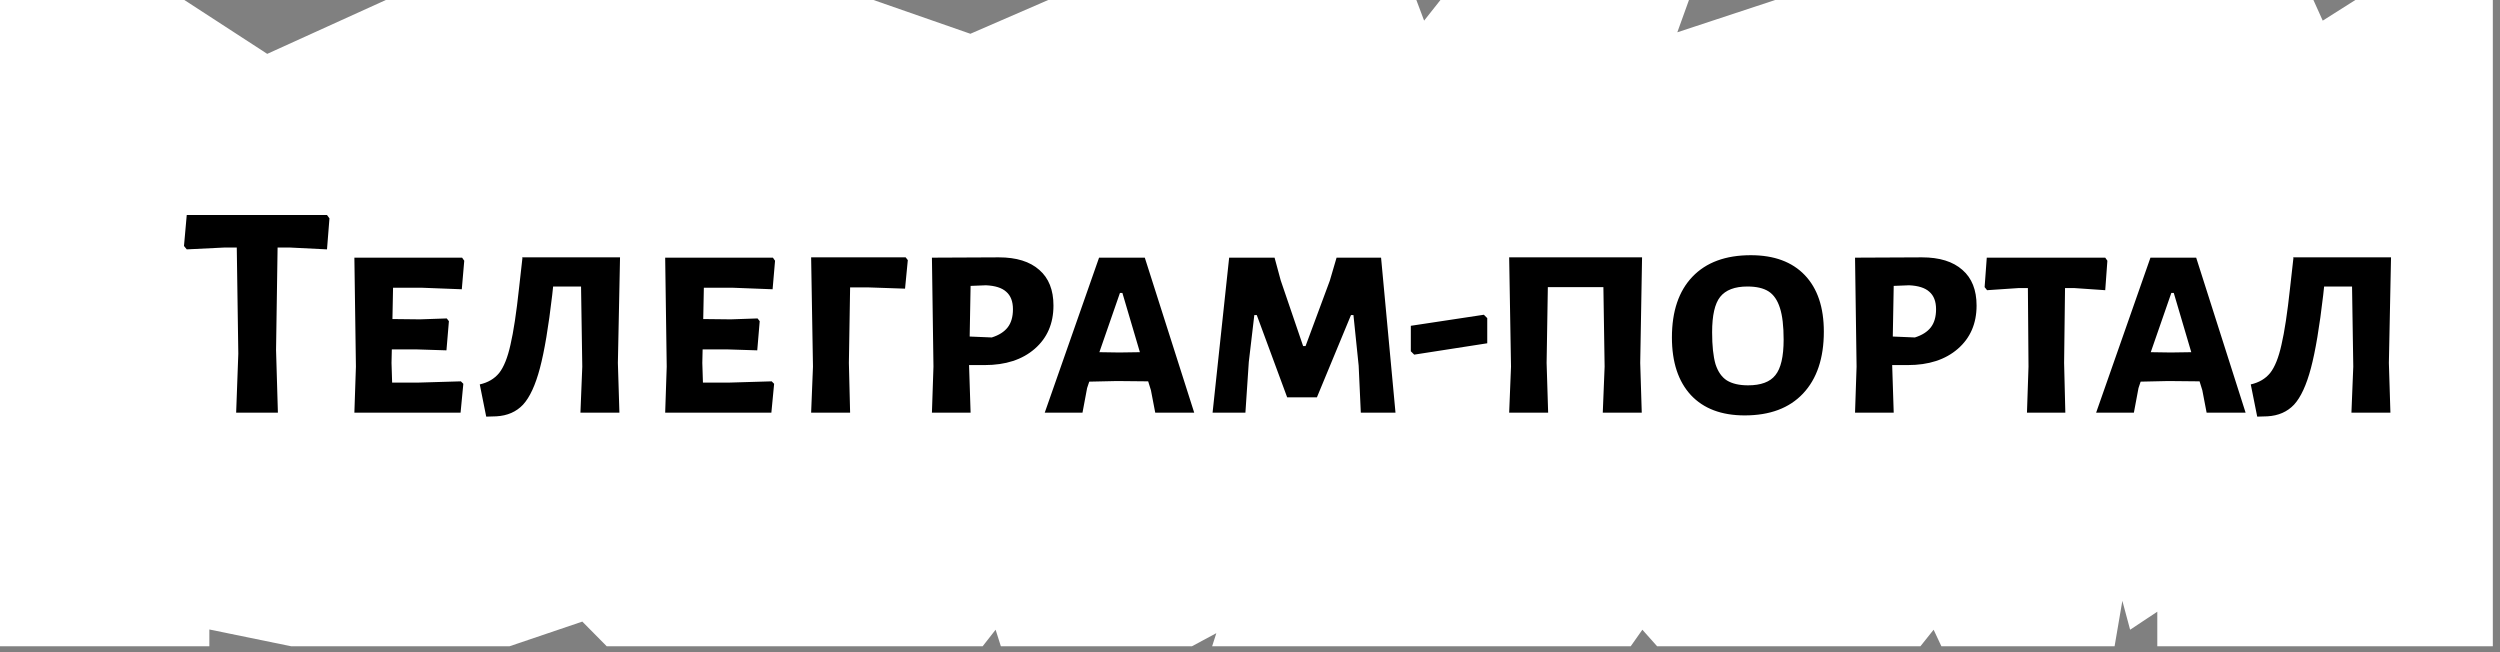
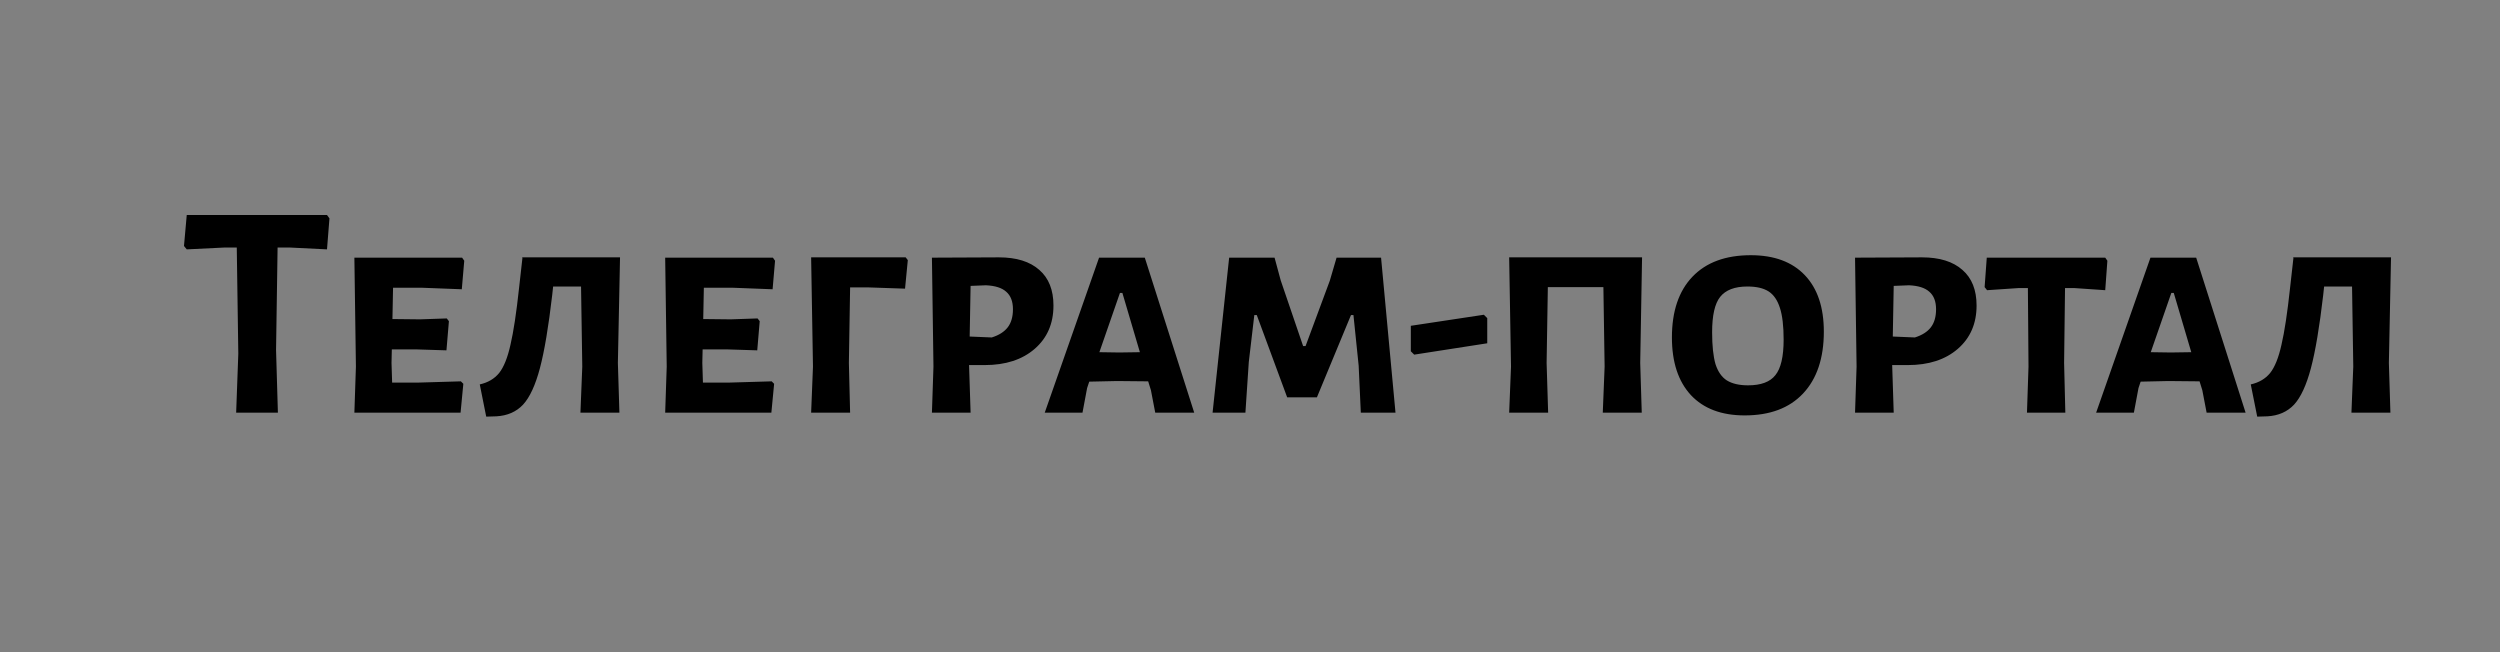
<svg xmlns="http://www.w3.org/2000/svg" width="391" height="102" viewBox="0 0 391 102" fill="none">
  <rect x="0" y="0" width="391" height="102" fill="#808080" stroke="none" />
-   <path d="M60.346 0L41.794 8.424L28.833 0H0V25.269V50.538V75.807V101.076H22.768H32.743V98.45L45.537 101.076H56.921H68.305H79.689L91.074 97.217L94.891 101.076H102.458H113.842H125.226H136.611H147.995H153.687L155.713 98.488L156.533 101.076H159.379H182.147H186.421L190.233 99.027L189.579 101.076H193.532H204.916H227.684H255.044L256.866 98.488L259.174 101.076H273.221H300.353L302.418 98.488L303.633 101.076H330.721L331.936 93.969L333.15 98.488L337.402 95.669V101.076H364.295H389.878V0H368.377L363.275 3.229L361.818 0H277.638L262.332 5.051L264.154 0H225.283L222.732 3.229L221.518 0H182.147H163.942L151.767 5.282L136.611 0H91.074H60.346Z" fill="white" />
  <path d="M51.527 34.154L51.143 39.002L45.335 38.714H43.415L43.175 54.746L43.463 64.538H36.935L37.271 55.322L37.031 38.714H35.111L29.207 39.002L28.775 38.474L29.207 33.626H51.143L51.527 34.154ZM72.081 59.642L72.465 60.026L72.033 64.538H55.425L55.665 57.338L55.425 40.298H72.273L72.609 40.778L72.225 45.242L65.985 45.002H61.473L61.377 49.898L65.697 49.946L69.873 49.802L70.209 50.234L69.825 54.794L65.265 54.65H61.281L61.233 56.762L61.329 59.834H65.553L72.081 59.642ZM96.636 56.762L96.876 64.538H90.78L91.068 57.338L90.876 44.81H86.508L86.364 46.154C85.788 51.114 85.148 54.922 84.444 57.578C83.74 60.234 82.86 62.138 81.804 63.29C80.748 64.41 79.356 65.018 77.628 65.114L76.044 65.162L75.036 60.122C76.316 59.834 77.324 59.242 78.06 58.346C78.796 57.418 79.388 55.946 79.836 53.93C80.316 51.882 80.764 48.922 81.18 45.05L81.708 40.346L81.66 40.25H96.972L96.636 56.762ZM120.69 59.642L121.074 60.026L120.642 64.538H104.034L104.274 57.338L104.034 40.298H120.882L121.218 40.778L120.834 45.242L114.594 45.002H110.082L109.986 49.898L114.306 49.946L118.482 49.802L118.818 50.234L118.434 54.794L113.874 54.65H109.89L109.842 56.762L109.938 59.834H114.162L120.69 59.642ZM141.981 40.682L141.549 45.146L135.933 44.954H132.957L132.765 56.762L132.957 64.538H126.861L127.149 57.338L126.861 40.25H141.645L141.981 40.682ZM156.217 40.25C158.969 40.25 161.081 40.906 162.553 42.218C164.025 43.498 164.761 45.354 164.761 47.786C164.761 50.602 163.785 52.858 161.833 54.554C159.881 56.25 157.273 57.098 154.009 57.098H151.561L151.801 64.538H145.753L145.993 57.338L145.753 40.298L156.217 40.25ZM155.113 52.778C156.233 52.426 157.065 51.898 157.609 51.194C158.153 50.49 158.425 49.546 158.425 48.362C158.425 47.146 158.073 46.234 157.369 45.626C156.697 45.018 155.641 44.682 154.201 44.618L151.801 44.714L151.657 52.634L155.113 52.778ZM186.774 64.538H180.678L180.006 61.034L179.574 59.642L174.678 59.594L170.358 59.69L170.022 60.698L169.302 64.538H163.398L171.894 40.298H179.046L186.774 64.538ZM178.278 55.082L175.542 45.818H175.158L171.942 55.082L175.062 55.13L178.278 55.082ZM218.255 64.538H212.831L212.495 57.194L211.679 49.274H211.295L205.967 62.138H201.311L196.559 49.274H196.175L195.311 56.618L194.783 64.538H189.647L192.239 40.298H199.343L200.303 43.85L203.807 54.122H204.191L207.983 43.898L209.039 40.298H215.999L218.255 64.538ZM232.605 49.754V53.69L221.181 55.466L220.653 54.938V50.954L232.077 49.226L232.605 49.754ZM256.53 56.762L256.77 64.538H250.674L250.962 57.338L250.77 44.906H242.082L241.89 56.762L242.13 64.538H236.034L236.322 57.338L236.034 40.25H256.818L256.53 56.762ZM273.824 39.914C277.472 39.914 280.288 40.954 282.272 43.034C284.256 45.114 285.248 48.058 285.248 51.866C285.248 56.026 284.16 59.258 281.984 61.562C279.84 63.834 276.8 64.97 272.864 64.97C269.248 64.97 266.448 63.914 264.464 61.802C262.48 59.658 261.488 56.65 261.488 52.778C261.488 48.682 262.56 45.514 264.704 43.274C266.848 41.034 269.888 39.914 273.824 39.914ZM273.296 44.81C271.312 44.81 269.888 45.354 269.024 46.442C268.192 47.498 267.776 49.338 267.776 51.962C267.776 54.074 267.952 55.738 268.304 56.954C268.688 58.138 269.28 58.986 270.08 59.498C270.912 60.01 272.016 60.266 273.392 60.266C275.408 60.266 276.832 59.738 277.664 58.682C278.528 57.626 278.96 55.77 278.96 53.114C278.96 51.002 278.768 49.354 278.384 48.17C278 46.954 277.408 46.09 276.608 45.578C275.808 45.066 274.704 44.81 273.296 44.81ZM300.592 40.25C303.344 40.25 305.456 40.906 306.928 42.218C308.4 43.498 309.136 45.354 309.136 47.786C309.136 50.602 308.16 52.858 306.208 54.554C304.256 56.25 301.648 57.098 298.384 57.098H295.936L296.176 64.538H290.128L290.368 57.338L290.128 40.298L300.592 40.25ZM299.488 52.778C300.608 52.426 301.44 51.898 301.984 51.194C302.528 50.49 302.8 49.546 302.8 48.362C302.8 47.146 302.448 46.234 301.744 45.626C301.072 45.018 300.016 44.682 298.576 44.618L296.176 44.714L296.032 52.634L299.488 52.778ZM329.594 40.778L329.258 45.386L324.362 45.05H322.97L322.826 56.762L323.018 64.538H317.018L317.258 57.338L317.162 45.05H315.77L310.778 45.386L310.394 44.906L310.73 40.298H329.258L329.594 40.778ZM351.211 64.538H345.115L344.443 61.034L344.011 59.642L339.115 59.594L334.795 59.69L334.459 60.698L333.739 64.538H327.835L336.331 40.298H343.483L351.211 64.538ZM342.715 55.082L339.979 45.818H339.595L336.379 55.082L339.499 55.13L342.715 55.082ZM373.62 56.762L373.86 64.538H367.764L368.052 57.338L367.86 44.81H363.492L363.348 46.154C362.772 51.114 362.132 54.922 361.428 57.578C360.724 60.234 359.844 62.138 358.788 63.29C357.732 64.41 356.34 65.018 354.612 65.114L353.028 65.162L352.02 60.122C353.3 59.834 354.308 59.242 355.044 58.346C355.78 57.418 356.372 55.946 356.82 53.93C357.3 51.882 357.748 48.922 358.164 45.05L358.692 40.346L358.644 40.25H373.956L373.62 56.762Z" fill="black" />
</svg>